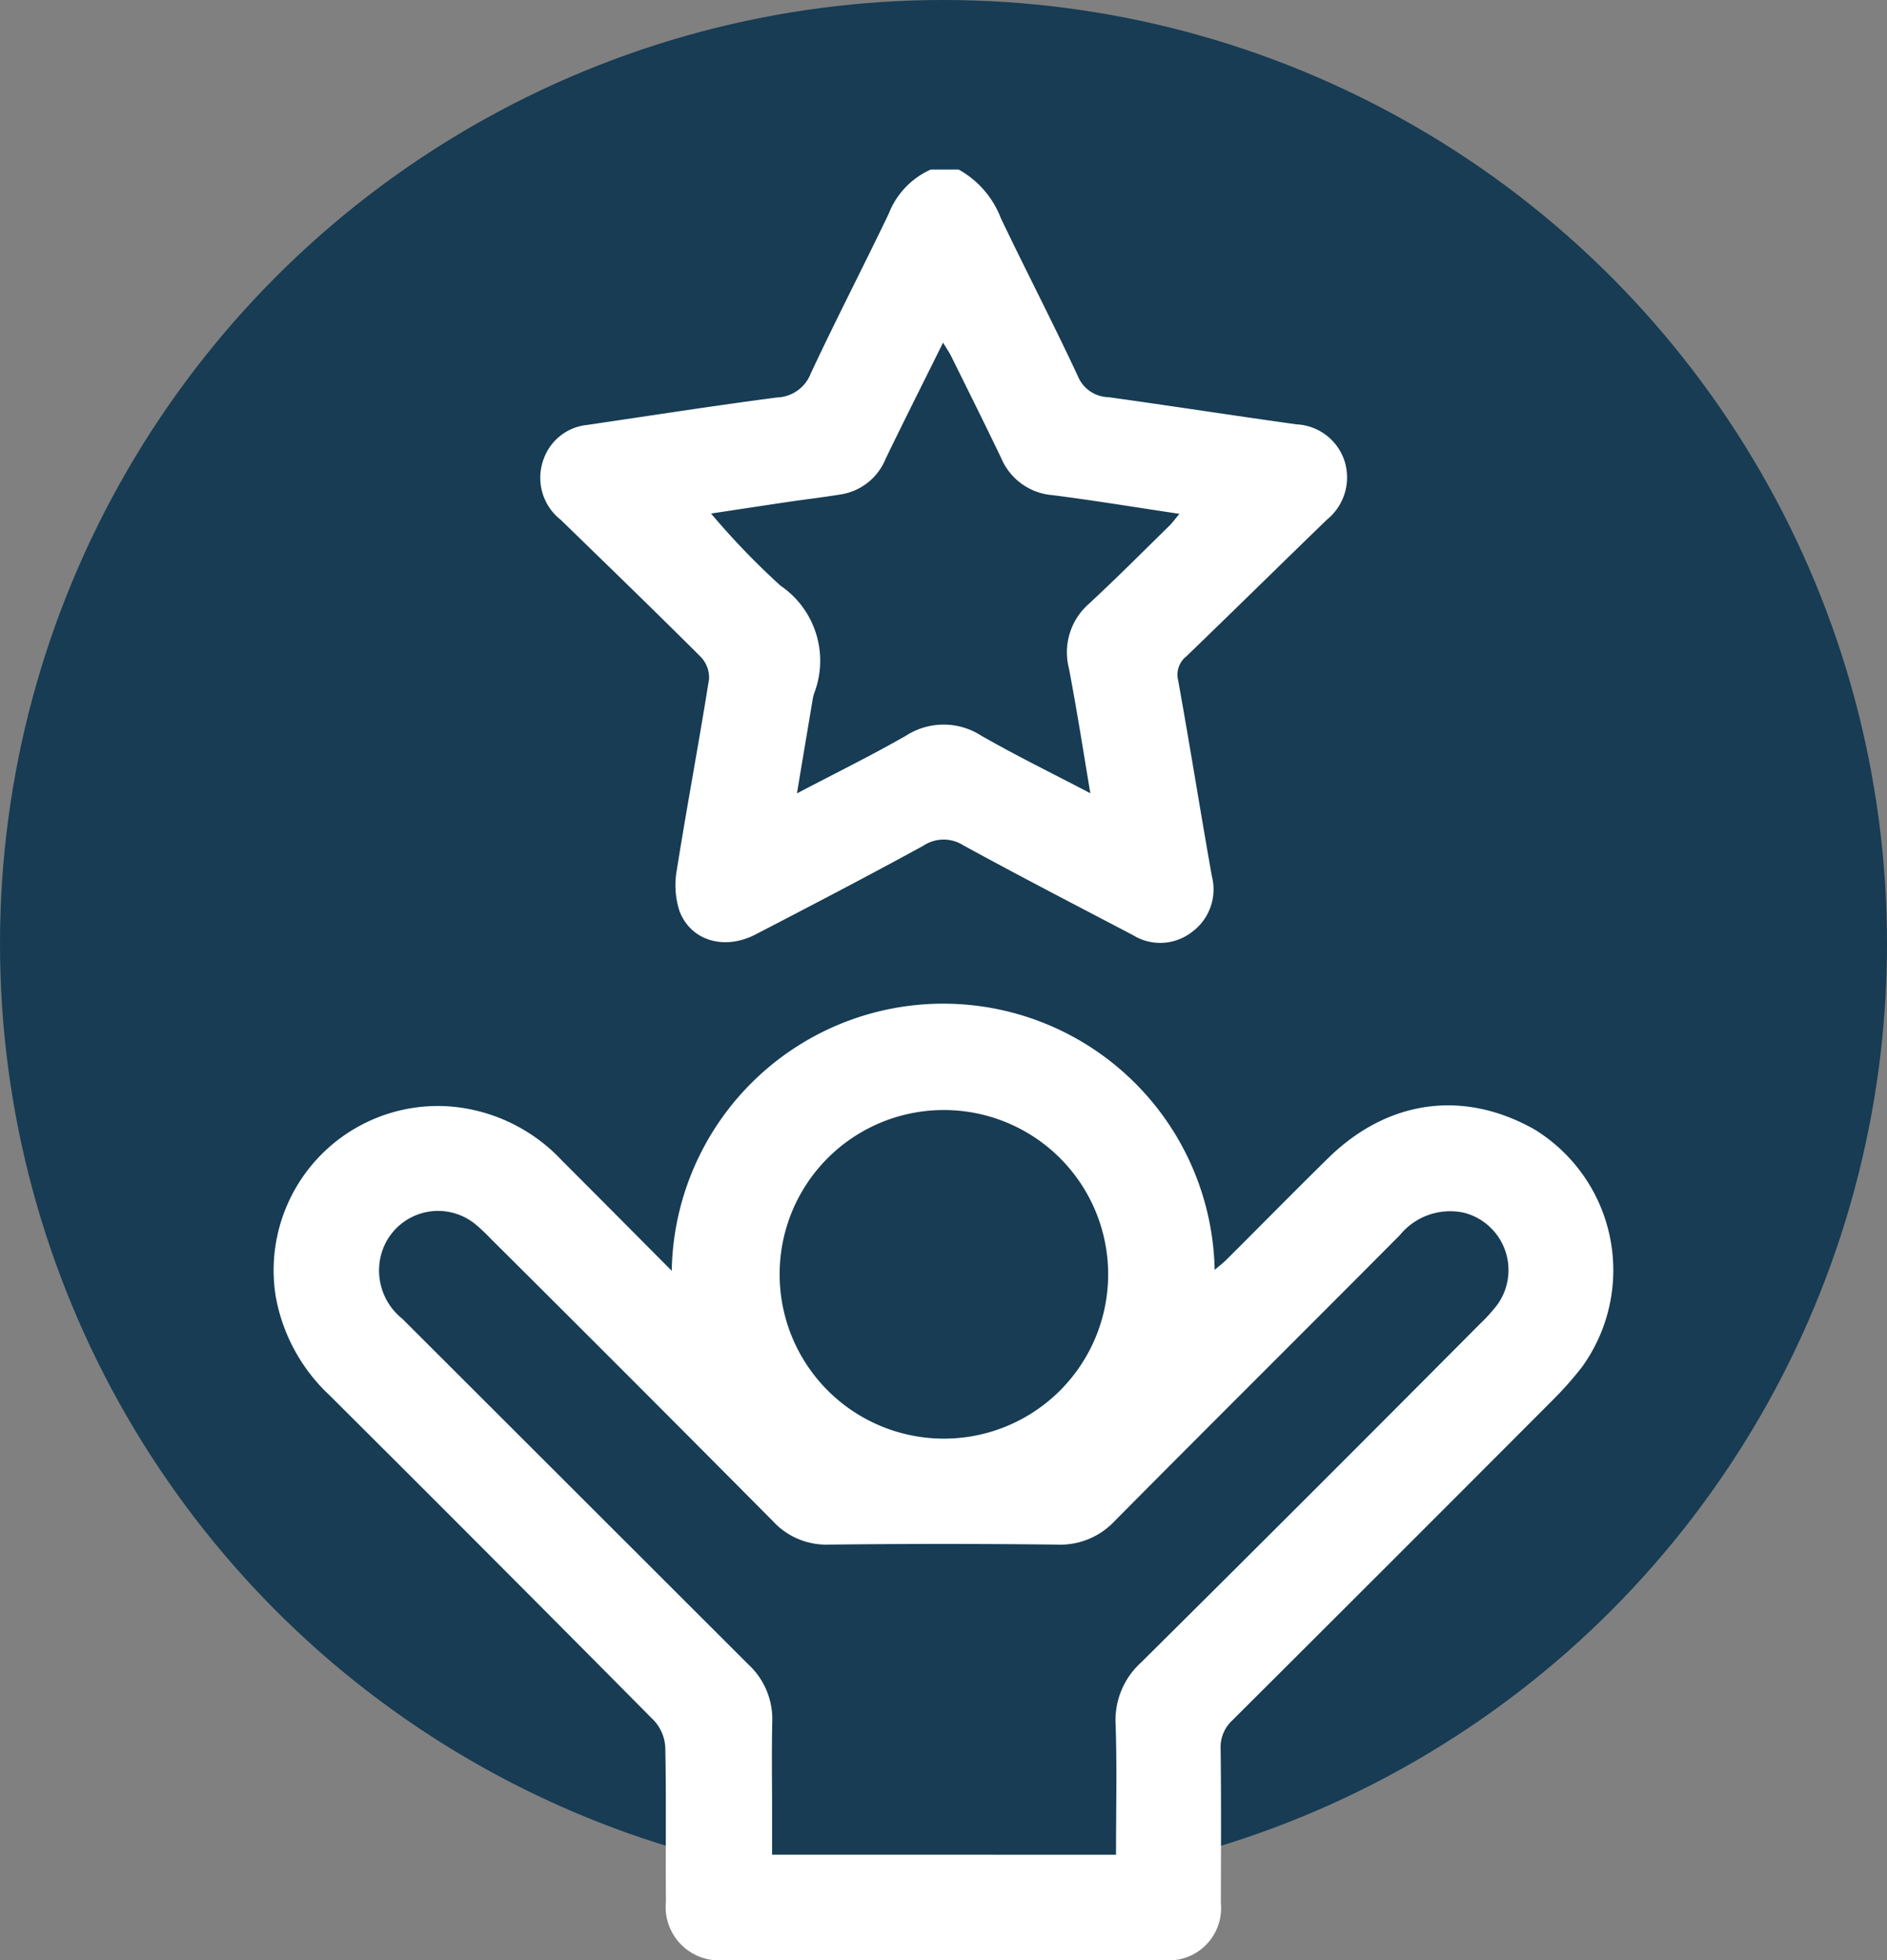
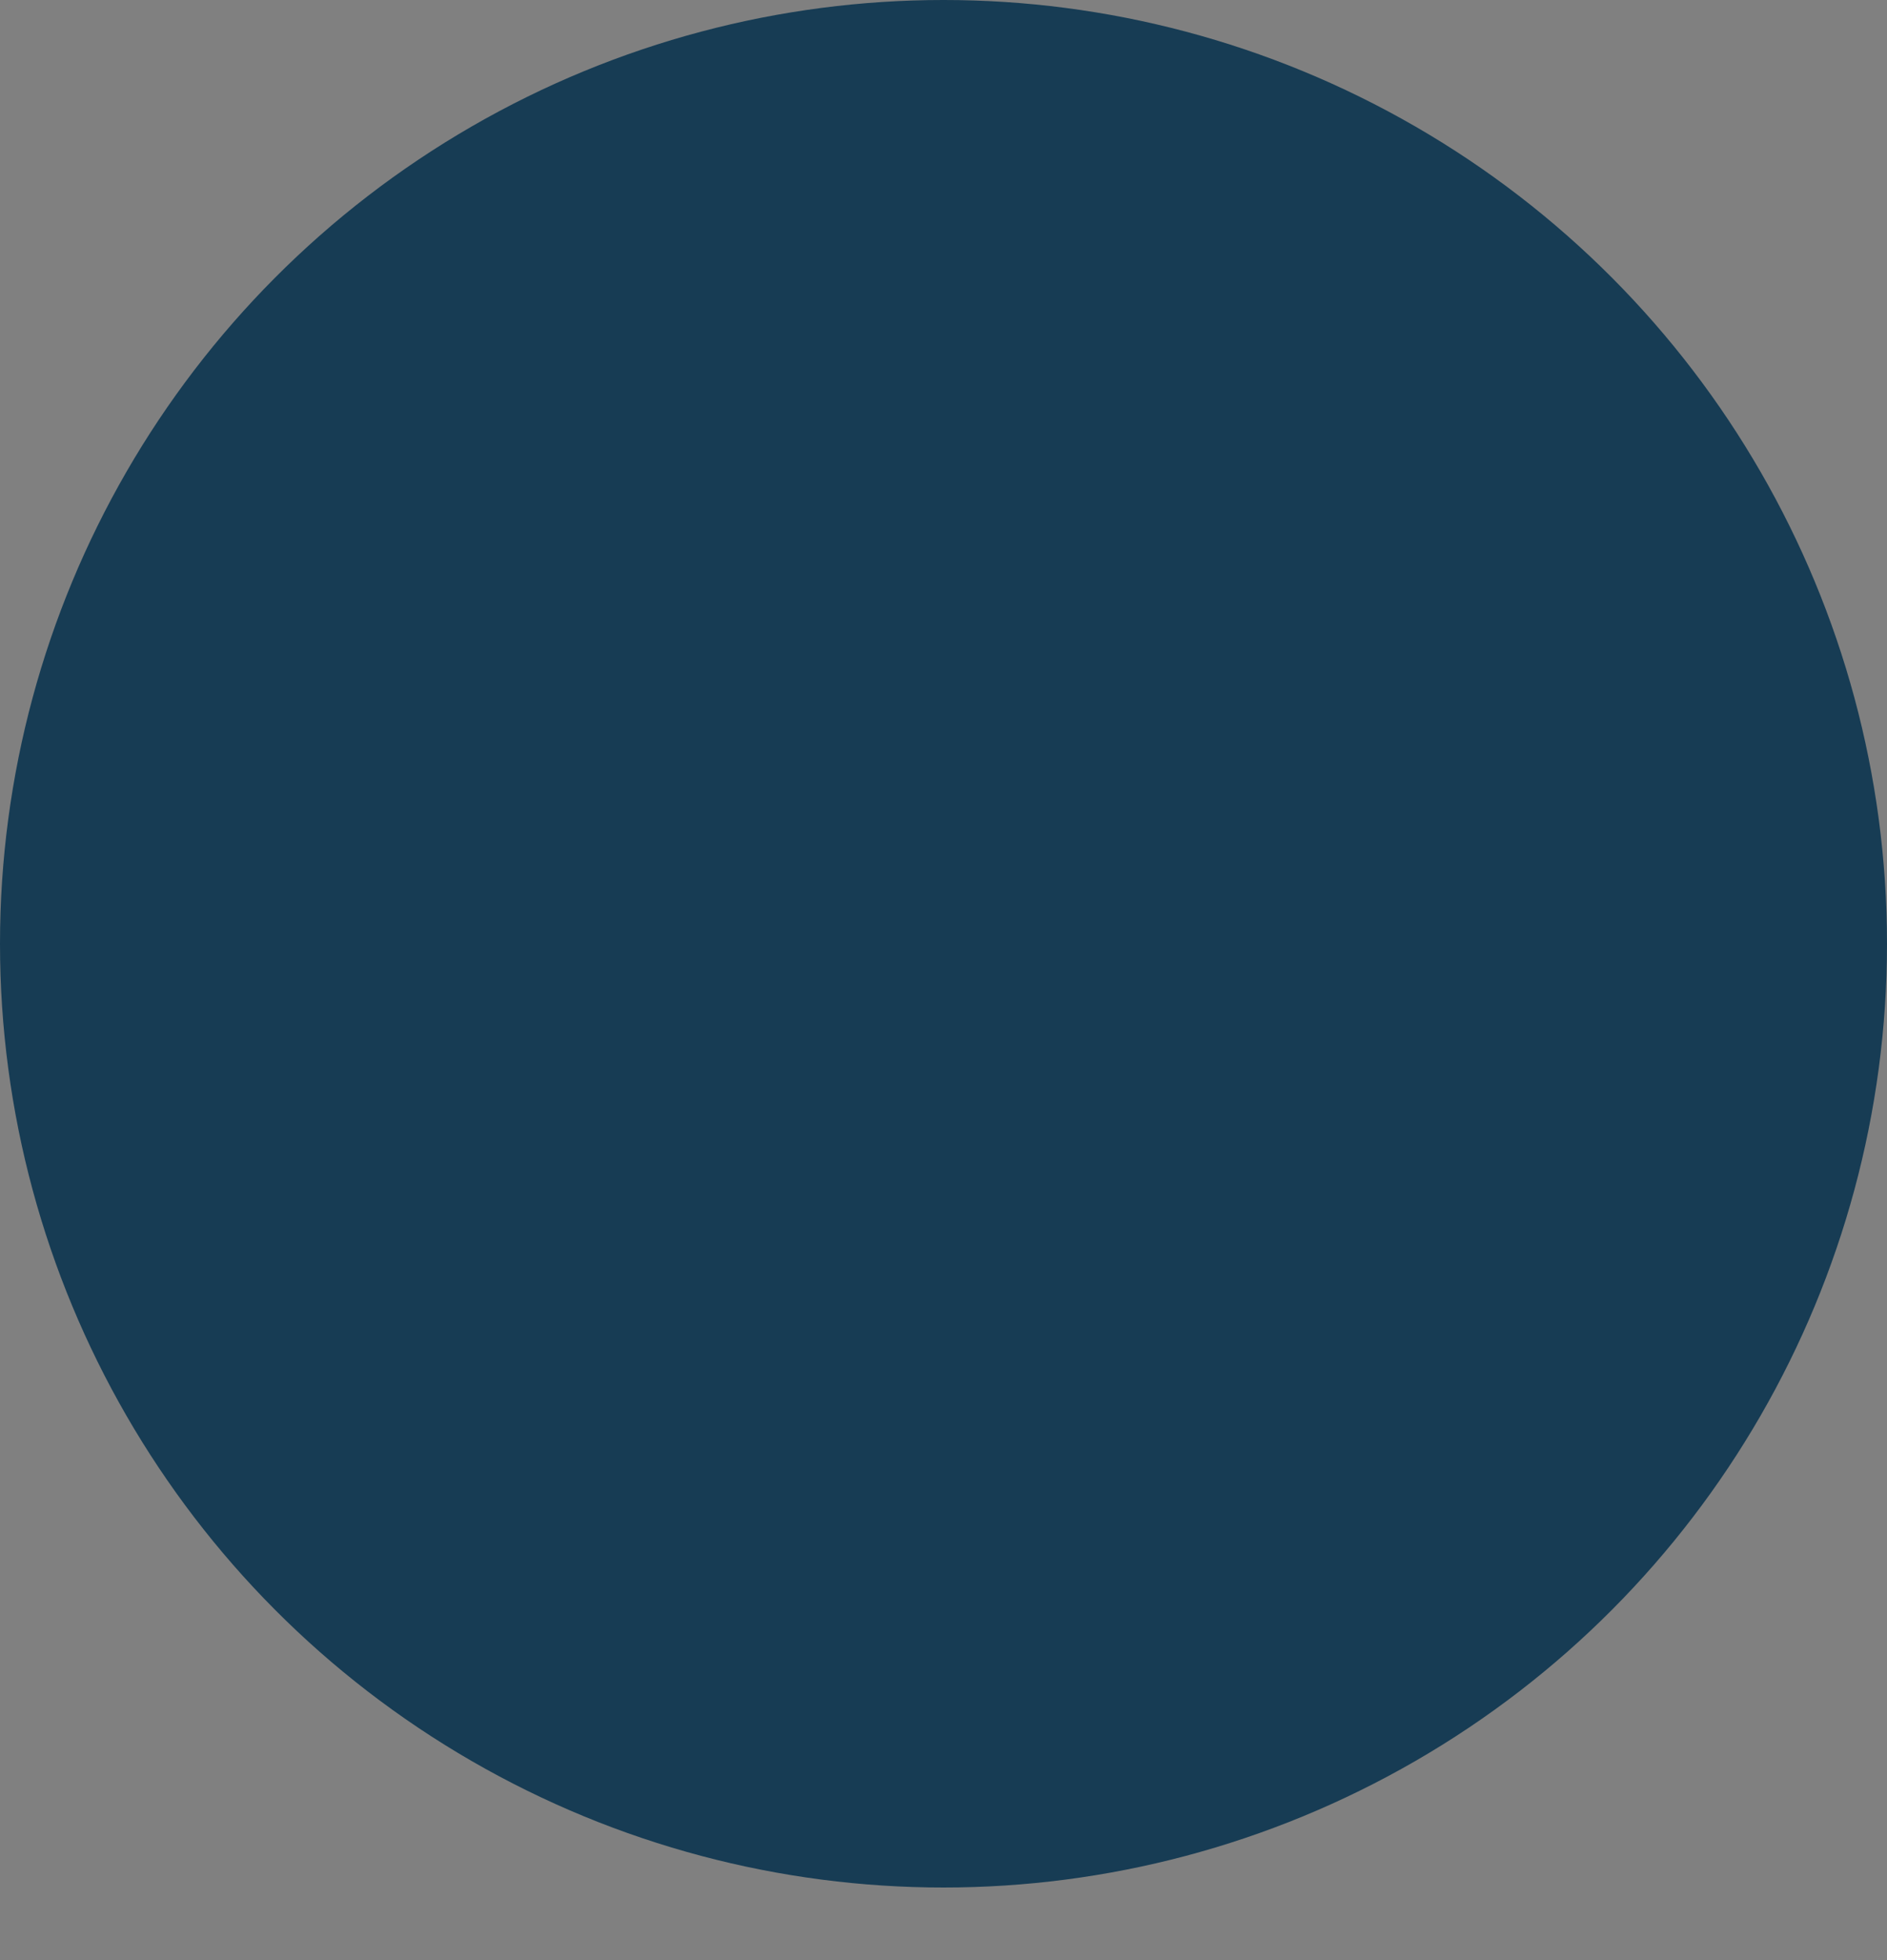
<svg xmlns="http://www.w3.org/2000/svg" width="128" height="132.928" viewBox="0 0 128 132.928">
  <rect x="0" y="0" width="128" height="132.928" fill="#808080" stroke="none" />
  <defs>
    <clipPath id="clip-path">
-       <rect id="Rectangle_83" data-name="Rectangle 83" width="90.888" height="121.428" transform="translate(0 0)" fill="#fff" />
-     </clipPath>
+       </clipPath>
  </defs>
  <g id="Group_201" data-name="Group 201" transform="translate(-140 -1147)">
    <circle id="Ellipse_2" data-name="Ellipse 2" cx="64" cy="64" r="64" transform="translate(140 1147)" fill="#173c54" />
    <g id="Group_134" data-name="Group 134" transform="translate(158.556 1158.5)">
      <g id="Group_133" data-name="Group 133" clip-path="url(#clip-path)">
        <path id="Path_793" data-name="Path 793" d="M46.474,0a6.367,6.367,0,0,1,2.858,3.291c1.716,3.593,3.553,7.128,5.235,10.736a2.292,2.292,0,0,0,2.066,1.406c4.257.592,8.505,1.252,12.762,1.845a3.609,3.609,0,0,1,3.263,2.516,3.692,3.692,0,0,1-1.214,3.954c-3.18,3.078-6.333,6.185-9.52,9.255a1.586,1.586,0,0,0-.564,1.629c.8,4.422,1.5,8.862,2.288,13.286A3.582,3.582,0,0,1,62.3,51.7a3.506,3.506,0,0,1-4.01.211c-3.844-2.012-7.7-4.007-11.5-6.085a2.48,2.48,0,0,0-2.705.021c-3.771,2.063-7.585,4.05-11.4,6.026-2.114,1.095-4.4.421-5.156-1.609a5.758,5.758,0,0,1-.173-2.781c.687-4.321,1.5-8.622,2.185-12.942a2.036,2.036,0,0,0-.568-1.5c-3.133-3.125-6.315-6.2-9.488-9.287a3.623,3.623,0,0,1-1.149-4.164,3.5,3.5,0,0,1,2.937-2.273c4.292-.631,8.579-1.3,12.879-1.863a2.543,2.543,0,0,0,2.285-1.621c1.7-3.644,3.554-7.214,5.292-10.84A5.429,5.429,0,0,1,44.577,0ZM35.508,42.3c2.593-1.362,5.032-2.56,7.386-3.907a4.713,4.713,0,0,1,5.117,0c2.348,1.345,4.785,2.536,7.394,3.9-.5-2.973-.928-5.731-1.453-8.47a4.37,4.37,0,0,1,1.365-4.385c1.854-1.717,3.637-3.512,5.444-5.28.225-.22.41-.483.686-.812-3.01-.449-5.81-.913-8.623-1.27a4.129,4.129,0,0,1-3.459-2.494c-1.105-2.31-2.251-4.6-3.387-6.9-.144-.29-.331-.56-.563-.946-1.354,2.729-2.65,5.3-3.9,7.884A3.938,3.938,0,0,1,38.5,22.025c-1.167.191-2.342.33-3.512.5-1.8.267-3.605.543-5.312.8a51.482,51.482,0,0,0,4.709,4.89,6.157,6.157,0,0,1,2.286,7.3,2.444,2.444,0,0,0-.088.344c-.35,2.08-.7,4.161-1.079,6.437" fill="#fff" />
-         <path id="Path_794" data-name="Path 794" d="M27.011,74.678a18.416,18.416,0,0,1,36.826-.061c.323-.278.58-.473.807-.7,2.3-2.287,4.568-4.6,6.88-6.868,4.037-3.965,9.154-4.677,13.974-1.978A11.2,11.2,0,0,1,88.73,81.236a24.058,24.058,0,0,1-1.881,2.128q-10.885,10.911-21.8,21.787a2.482,2.482,0,0,0-.806,1.965c.041,3.477.025,6.955.014,10.432a3.547,3.547,0,0,1-3.908,3.876q-14.877.007-29.756,0a3.626,3.626,0,0,1-3.978-3.973c-.03-3.477.029-6.956-.042-10.432a2.92,2.92,0,0,0-.751-1.827Q14.846,94.119,3.8,83.122A12.077,12.077,0,0,1,.141,76.381,11.144,11.144,0,0,1,11.994,63.534a11.66,11.66,0,0,1,7.582,3.682c2.427,2.424,4.843,4.859,7.435,7.462m30.135,39.6c0-3.012.071-5.93-.027-8.841a5.274,5.274,0,0,1,1.73-4.2q11.529-11.435,22.977-22.95a11.117,11.117,0,0,0,1.189-1.316,4.015,4.015,0,0,0-2.264-6.231A4.4,4.4,0,0,0,76.4,72.259c-6.433,6.473-12.91,12.9-19.338,19.381a5.044,5.044,0,0,1-3.89,1.606q-7.762-.089-15.526,0a4.913,4.913,0,0,1-3.775-1.591q-9.561-9.631-19.185-19.2a12.484,12.484,0,0,0-.946-.895A4,4,0,0,0,7.267,73.7a4.188,4.188,0,0,0,1.47,4.233Q20.48,89.659,32.22,101.385a5.049,5.049,0,0,1,1.608,3.9c-.044,2.014-.011,4.03-.011,6.045v2.943ZM34.329,74.949a11.142,11.142,0,1,0,11.1-11.173,11.131,11.131,0,0,0-11.1,11.173" fill="#fff" />
+         <path id="Path_794" data-name="Path 794" d="M27.011,74.678a18.416,18.416,0,0,1,36.826-.061c.323-.278.58-.473.807-.7,2.3-2.287,4.568-4.6,6.88-6.868,4.037-3.965,9.154-4.677,13.974-1.978A11.2,11.2,0,0,1,88.73,81.236a24.058,24.058,0,0,1-1.881,2.128q-10.885,10.911-21.8,21.787a2.482,2.482,0,0,0-.806,1.965c.041,3.477.025,6.955.014,10.432a3.547,3.547,0,0,1-3.908,3.876q-14.877.007-29.756,0a3.626,3.626,0,0,1-3.978-3.973c-.03-3.477.029-6.956-.042-10.432a2.92,2.92,0,0,0-.751-1.827Q14.846,94.119,3.8,83.122A12.077,12.077,0,0,1,.141,76.381,11.144,11.144,0,0,1,11.994,63.534a11.66,11.66,0,0,1,7.582,3.682c2.427,2.424,4.843,4.859,7.435,7.462m30.135,39.6c0-3.012.071-5.93-.027-8.841a5.274,5.274,0,0,1,1.73-4.2q11.529-11.435,22.977-22.95a11.117,11.117,0,0,0,1.189-1.316,4.015,4.015,0,0,0-2.264-6.231A4.4,4.4,0,0,0,76.4,72.259c-6.433,6.473-12.91,12.9-19.338,19.381a5.044,5.044,0,0,1-3.89,1.606a4.913,4.913,0,0,1-3.775-1.591q-9.561-9.631-19.185-19.2a12.484,12.484,0,0,0-.946-.895A4,4,0,0,0,7.267,73.7a4.188,4.188,0,0,0,1.47,4.233Q20.48,89.659,32.22,101.385a5.049,5.049,0,0,1,1.608,3.9c-.044,2.014-.011,4.03-.011,6.045v2.943ZM34.329,74.949a11.142,11.142,0,1,0,11.1-11.173,11.131,11.131,0,0,0-11.1,11.173" fill="#fff" />
      </g>
    </g>
  </g>
</svg>